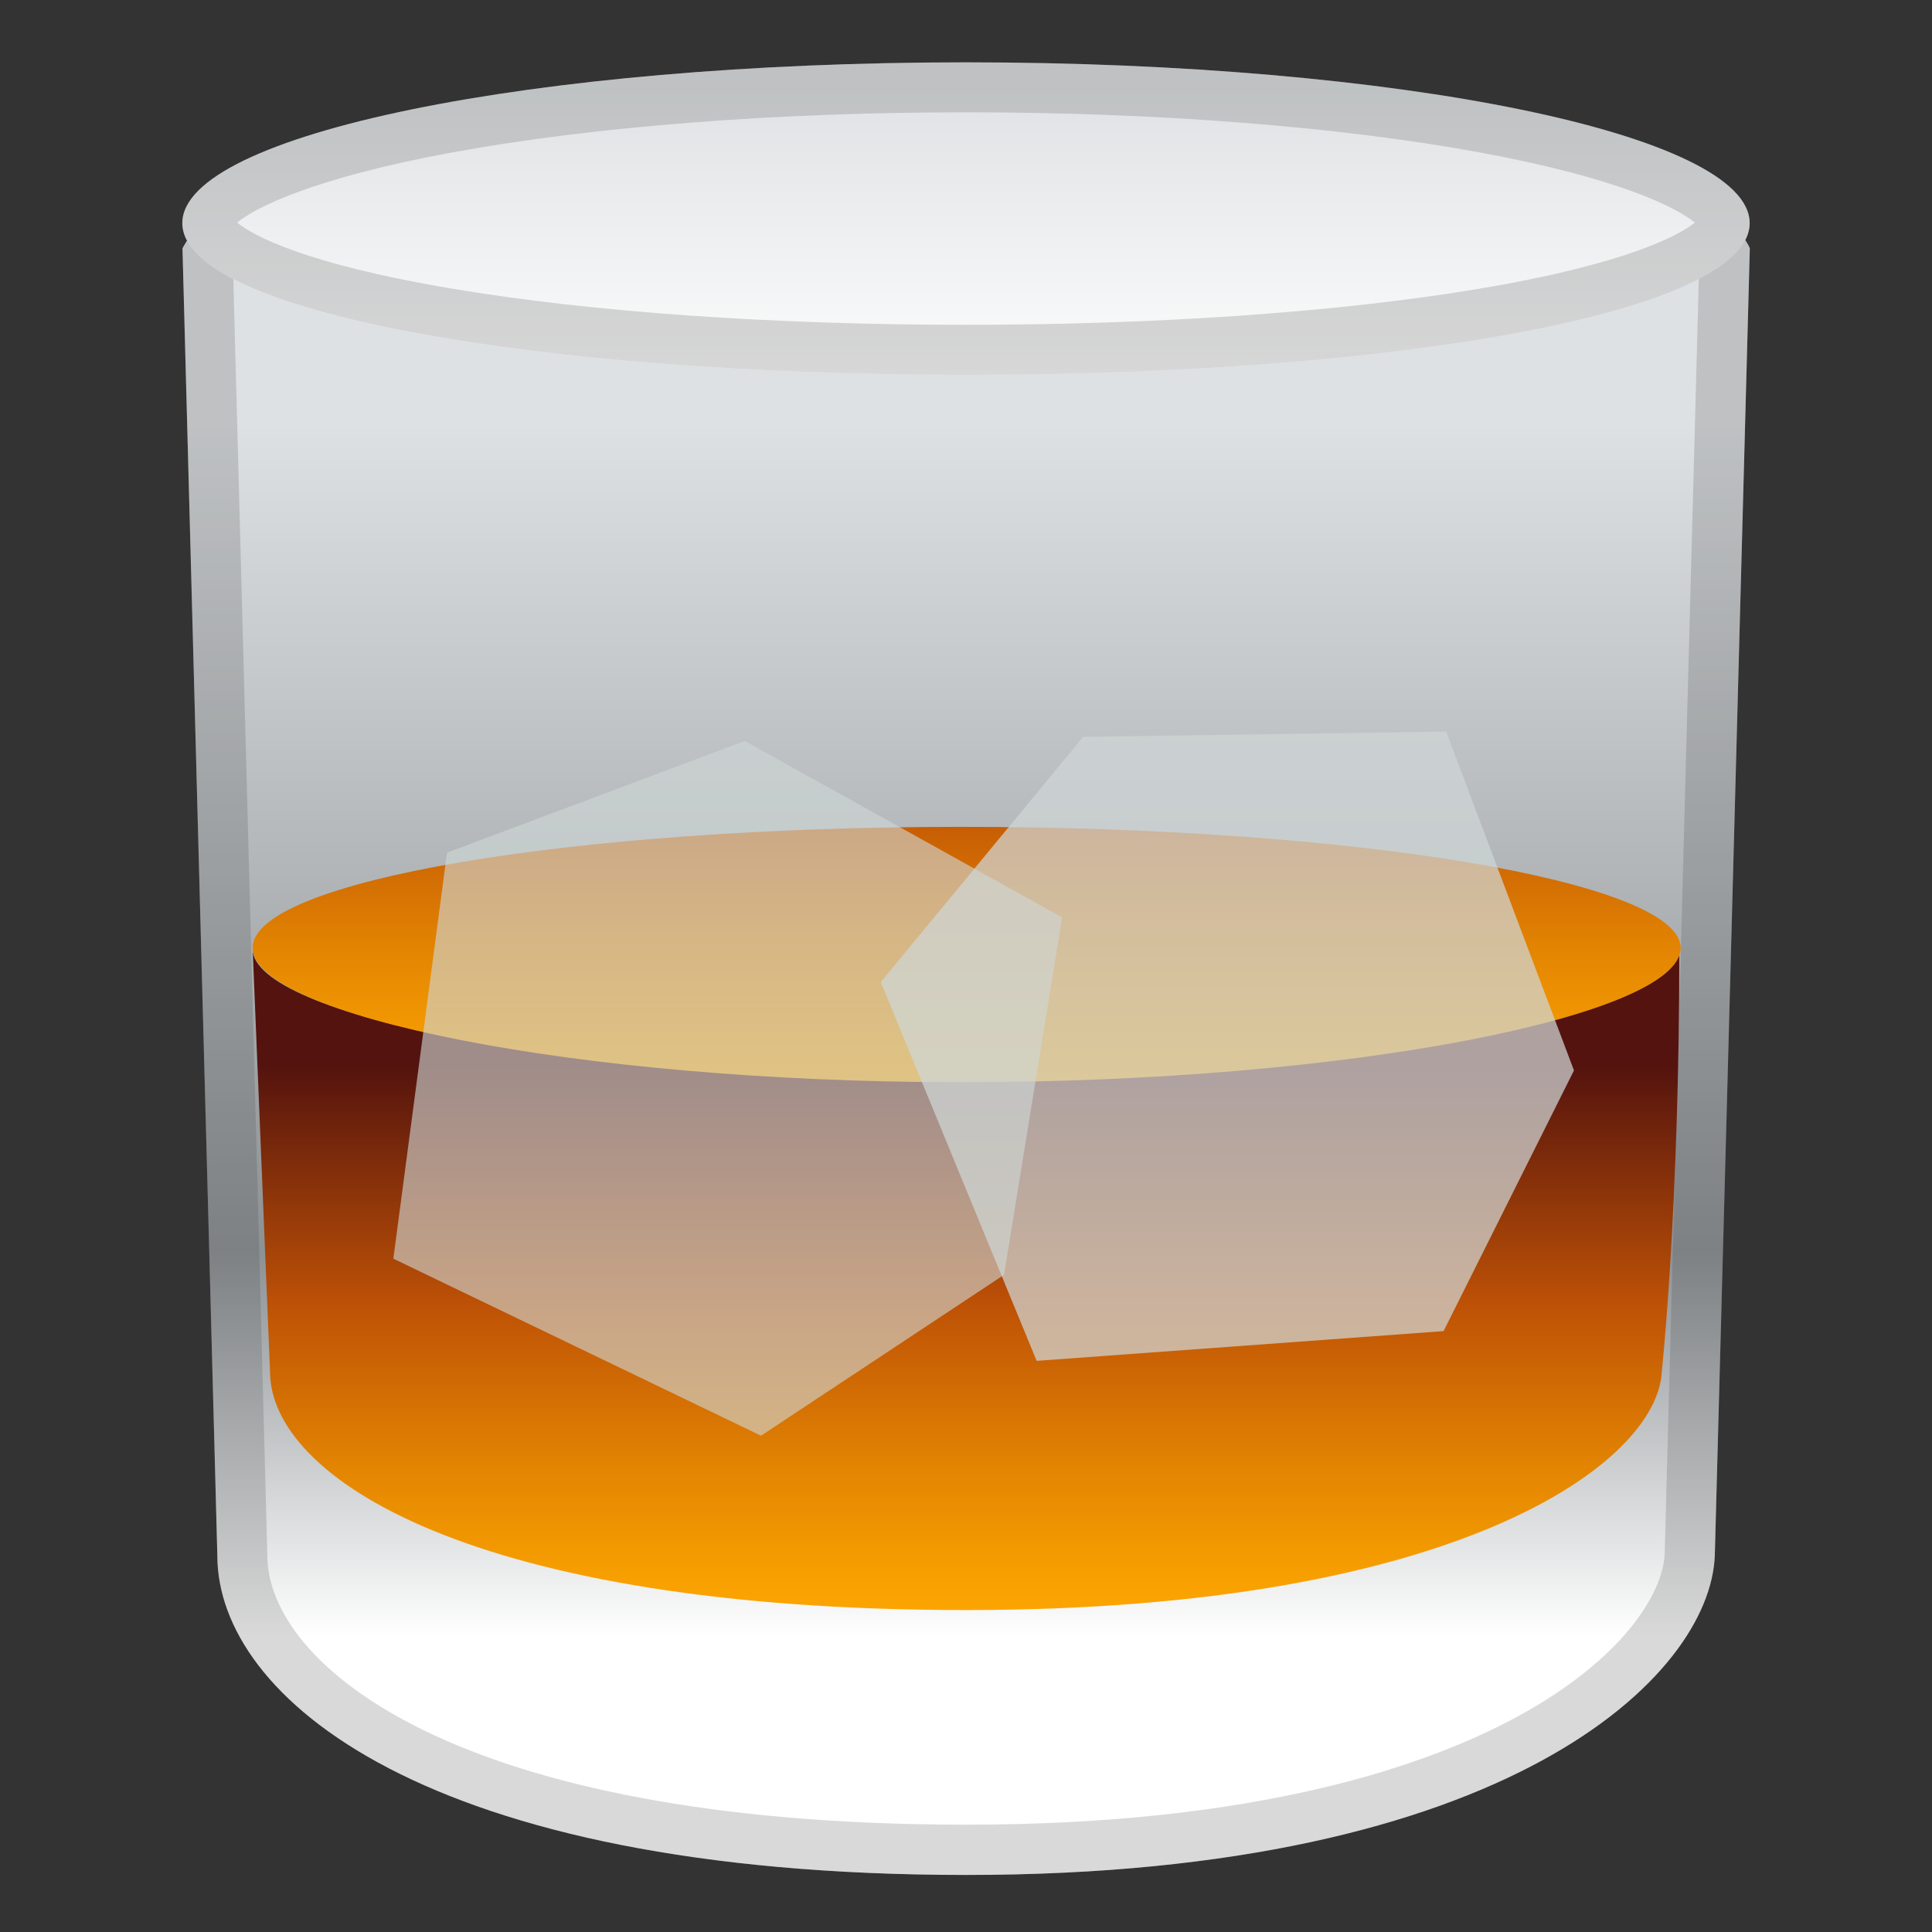
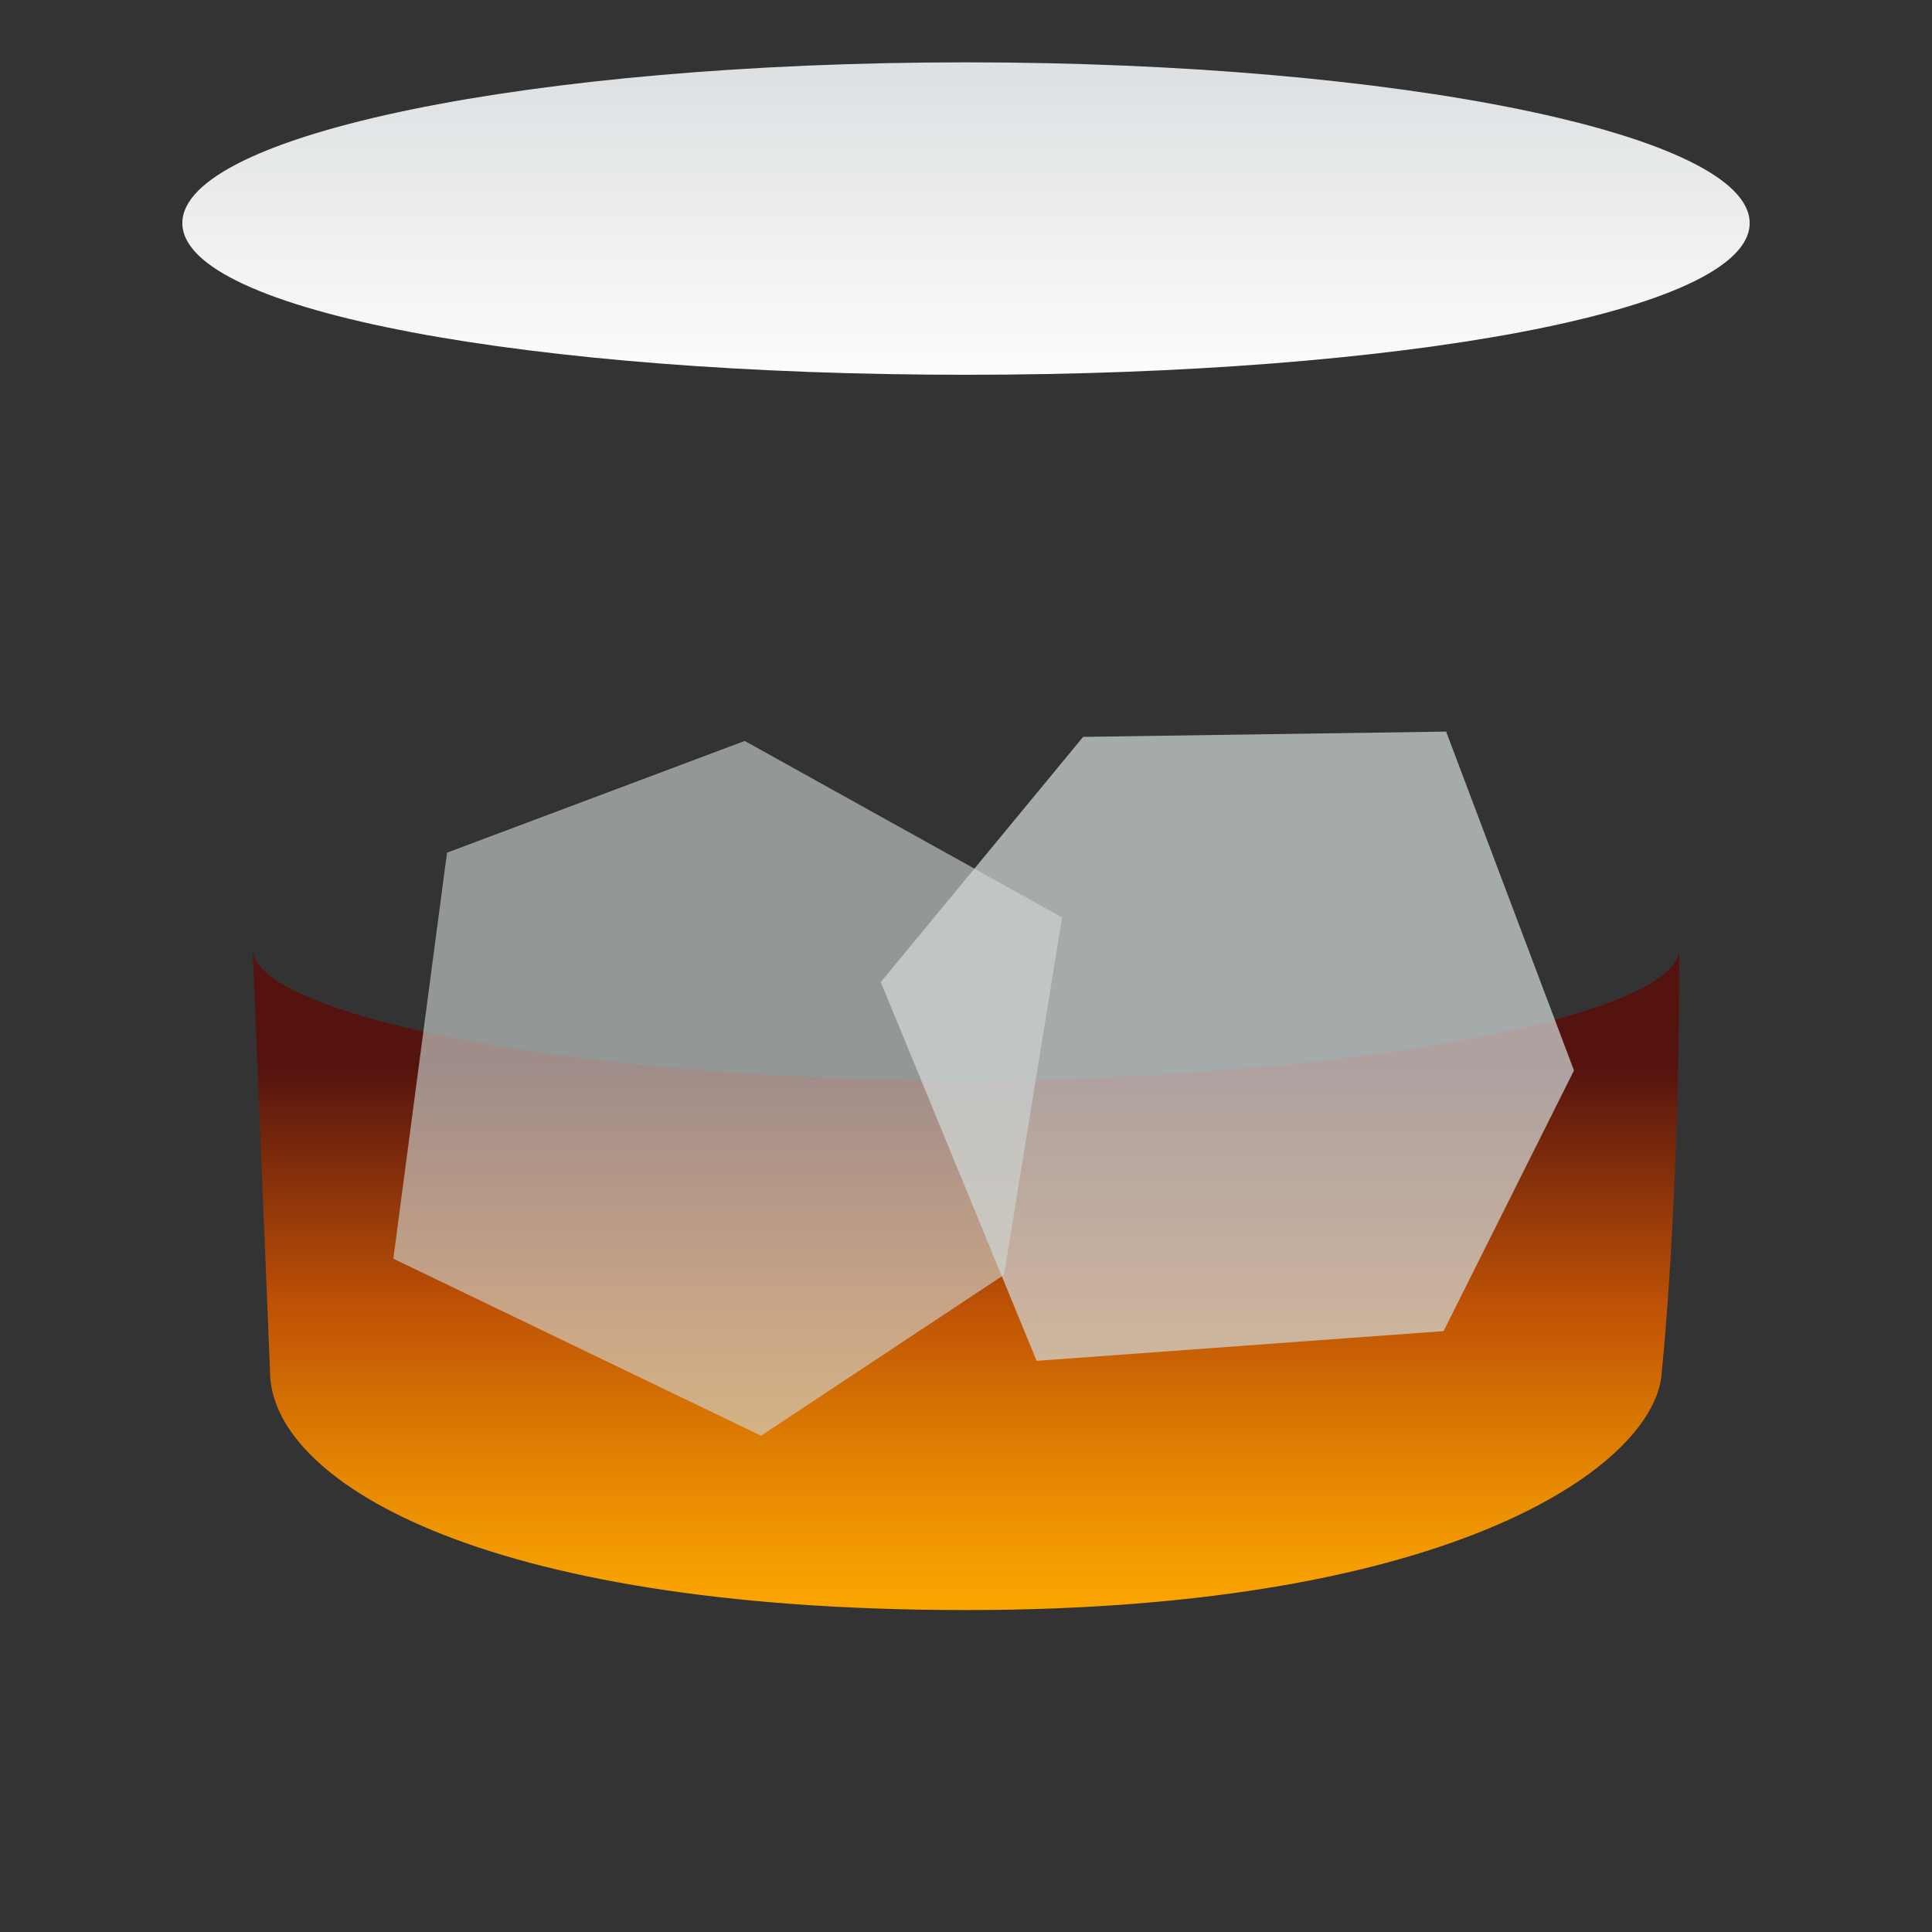
<svg xmlns="http://www.w3.org/2000/svg" viewBox="0 0 128 128">
  <rect x="0" y="0" width="128" height="128" fill="#333333" stroke="none" />
  <linearGradient id="e" x1="64" x2="64" y1="14.706" y2="111.23" gradientUnits="userSpaceOnUse">
    <stop stop-color="#DEE1E3" offset=".138" />
    <stop stop-color="#8C9194" offset=".707" />
    <stop stop-color="#fff" offset=".971" />
  </linearGradient>
-   <path d="m65.19 5.37c-46.94 0-52.04 9.19-53.1 11.08l2.31 86.61c0 9.38 13.78 21.16 49.63 21.16s49.27-13.15 49.58-21.16c0-0.12 2.32-86.61 2.32-86.61s-3.81-11.08-50.74-11.08z" fill="url(#e)" />
  <g opacity=".2">
-     <path d="m65.19 8.68c36.98 0 45.77 6.96 47.39 8.72-0.44 16.34-2.24 83.68-2.29 85.54-0.11 2.59-2.73 6.96-9.74 10.78-6.01 3.27-17.23 7.17-36.53 7.17-33.98 0-46.31-10.67-46.31-17.84v-0.09l-2.28-85.54c2.23-2.69 11.53-8.74 49.76-8.74m0-3.31c-46.94 0-52.04 9.19-53.1 11.08l2.31 86.61c0 9.38 13.78 21.16 49.63 21.16s49.27-13.15 49.58-21.16c0-0.12 2.32-86.61 2.32-86.61s-3.81-11.08-50.74-11.08z" fill="#424242" />
-   </g>
+     </g>
  <linearGradient id="f" x1="64" x2="64" y1="70.593" y2="108.88" gradientUnits="userSpaceOnUse">
    <stop stop-color="#54130E" offset="0" />
    <stop stop-color="#BD5106" offset=".413" />
    <stop stop-color="#C55B05" offset=".467" />
    <stop stop-color="#E48602" offset=".704" />
    <stop stop-color="#F8A001" offset=".89" />
    <stop stop-color="#fa0" offset="1" />
  </linearGradient>
  <path d="m63.69 71.58c-25.93 0-46.95-4.38-46.95-8.7l1.15 27.99c0 7.06 13.5 15.8 46.13 15.8s45.8-9.78 46.08-15.8c0-0.05 1.16-10.75 1.16-27.95-0.07 4.32-21.69 8.66-47.57 8.66z" fill="url(#f)" />
-   <path d="m111.26 62.88v0.04-0.02c0.01-0.01 0-0.01 0-0.02z" fill="#FFF0CA" />
  <linearGradient id="g" x1="64.046" x2="64.046" y1="47.134" y2="74.327" gradientUnits="userSpaceOnUse">
    <stop stop-color="#54130E" offset="0" />
    <stop stop-color="#BD5106" offset=".189" />
    <stop stop-color="#C55B05" offset=".262" />
    <stop stop-color="#E48602" offset=".591" />
    <stop stop-color="#F8A001" offset=".848" />
    <stop stop-color="#fa0" offset="1" />
  </linearGradient>
-   <path d="m63.73 54.78c-25.95 0-46.99 3.59-46.99 8.01s21.04 8.91 46.99 8.91c25.91 0 47.55-4.45 47.62-8.87v-0.04c-0.07-4.41-21.71-8.01-47.62-8.01z" fill="url(#g)" />
  <linearGradient id="h" x1="64" x2="64" y1="5.218" y2="30.645" gradientUnits="userSpaceOnUse">
    <stop stop-color="#DEE1E3" offset="0" />
    <stop stop-color="#fff" offset=".854" />
  </linearGradient>
  <path d="M115.92,14.78c0,5.88-23.24,10.05-51.92,10.05s-51.92-4.16-51.92-10.05S35.33,4.13,64,4.13 S115.92,8.9,115.92,14.78z" fill="url(#h)" />
  <g opacity=".2">
-     <path d="m64 7.44c12.59 0 24.66 0.94 33.99 2.65 9.22 1.69 13.1 3.66 14.3 4.66-1.01 0.8-4.34 2.71-14.35 4.39-9.16 1.53-21.21 2.38-33.94 2.38s-24.79-0.84-33.94-2.38c-10.01-1.67-13.34-3.58-14.35-4.39 1.2-1 5.08-2.97 14.3-4.66 9.33-1.71 21.4-2.65 33.99-2.65m0-3.31c-28.67 0-51.92 4.77-51.92 10.65s23.25 10.05 51.92 10.05 51.92-4.16 51.92-10.05-23.25-10.65-51.92-10.65z" fill="#424242" />
-   </g>
+     </g>
  <polygon points="58.35 65.07 58.66 65.81 68.68 90.16 95.64 88.19 104.28 70.92 95.81 48.47 71.76 48.82" fill="#CFD6D5" opacity=".73" />
  <g opacity=".62">
    <polygon points="29.62 56.49 29.51 57.29 26.06 83.39 50.42 95.12 66.52 84.46 70.37 60.78 49.34 49.09" fill="#CFD6D5" />
  </g>
</svg>